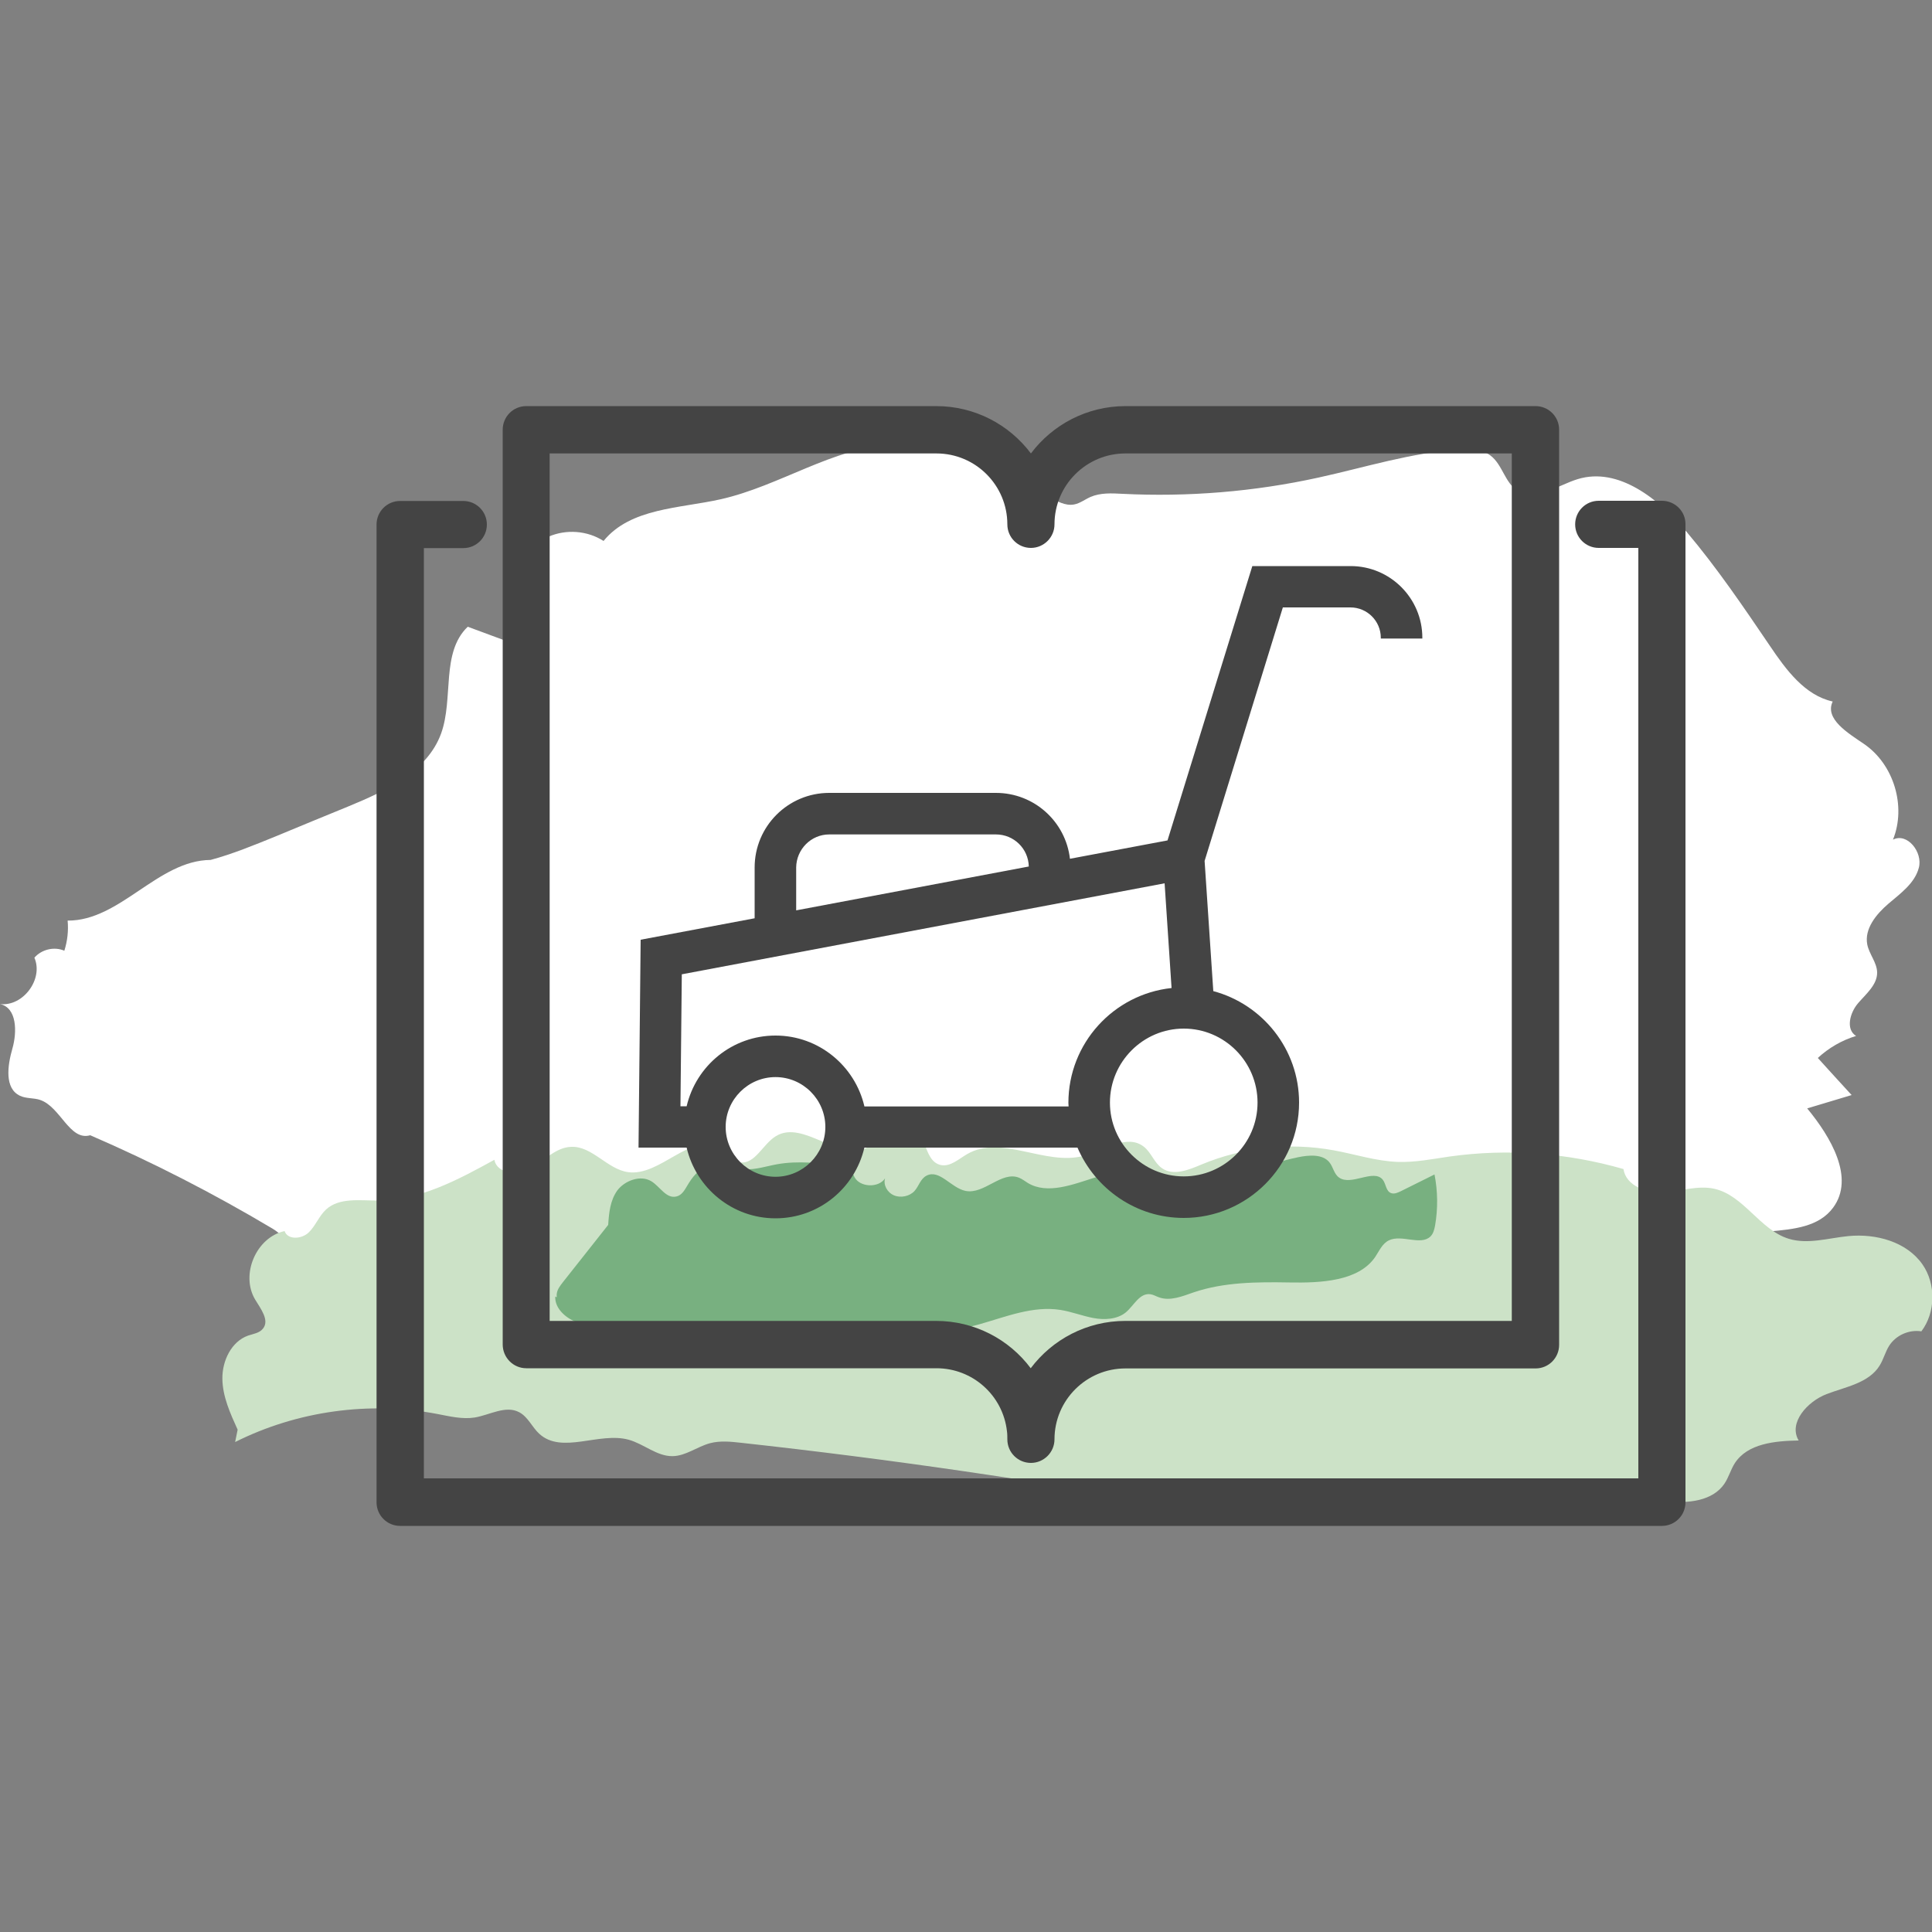
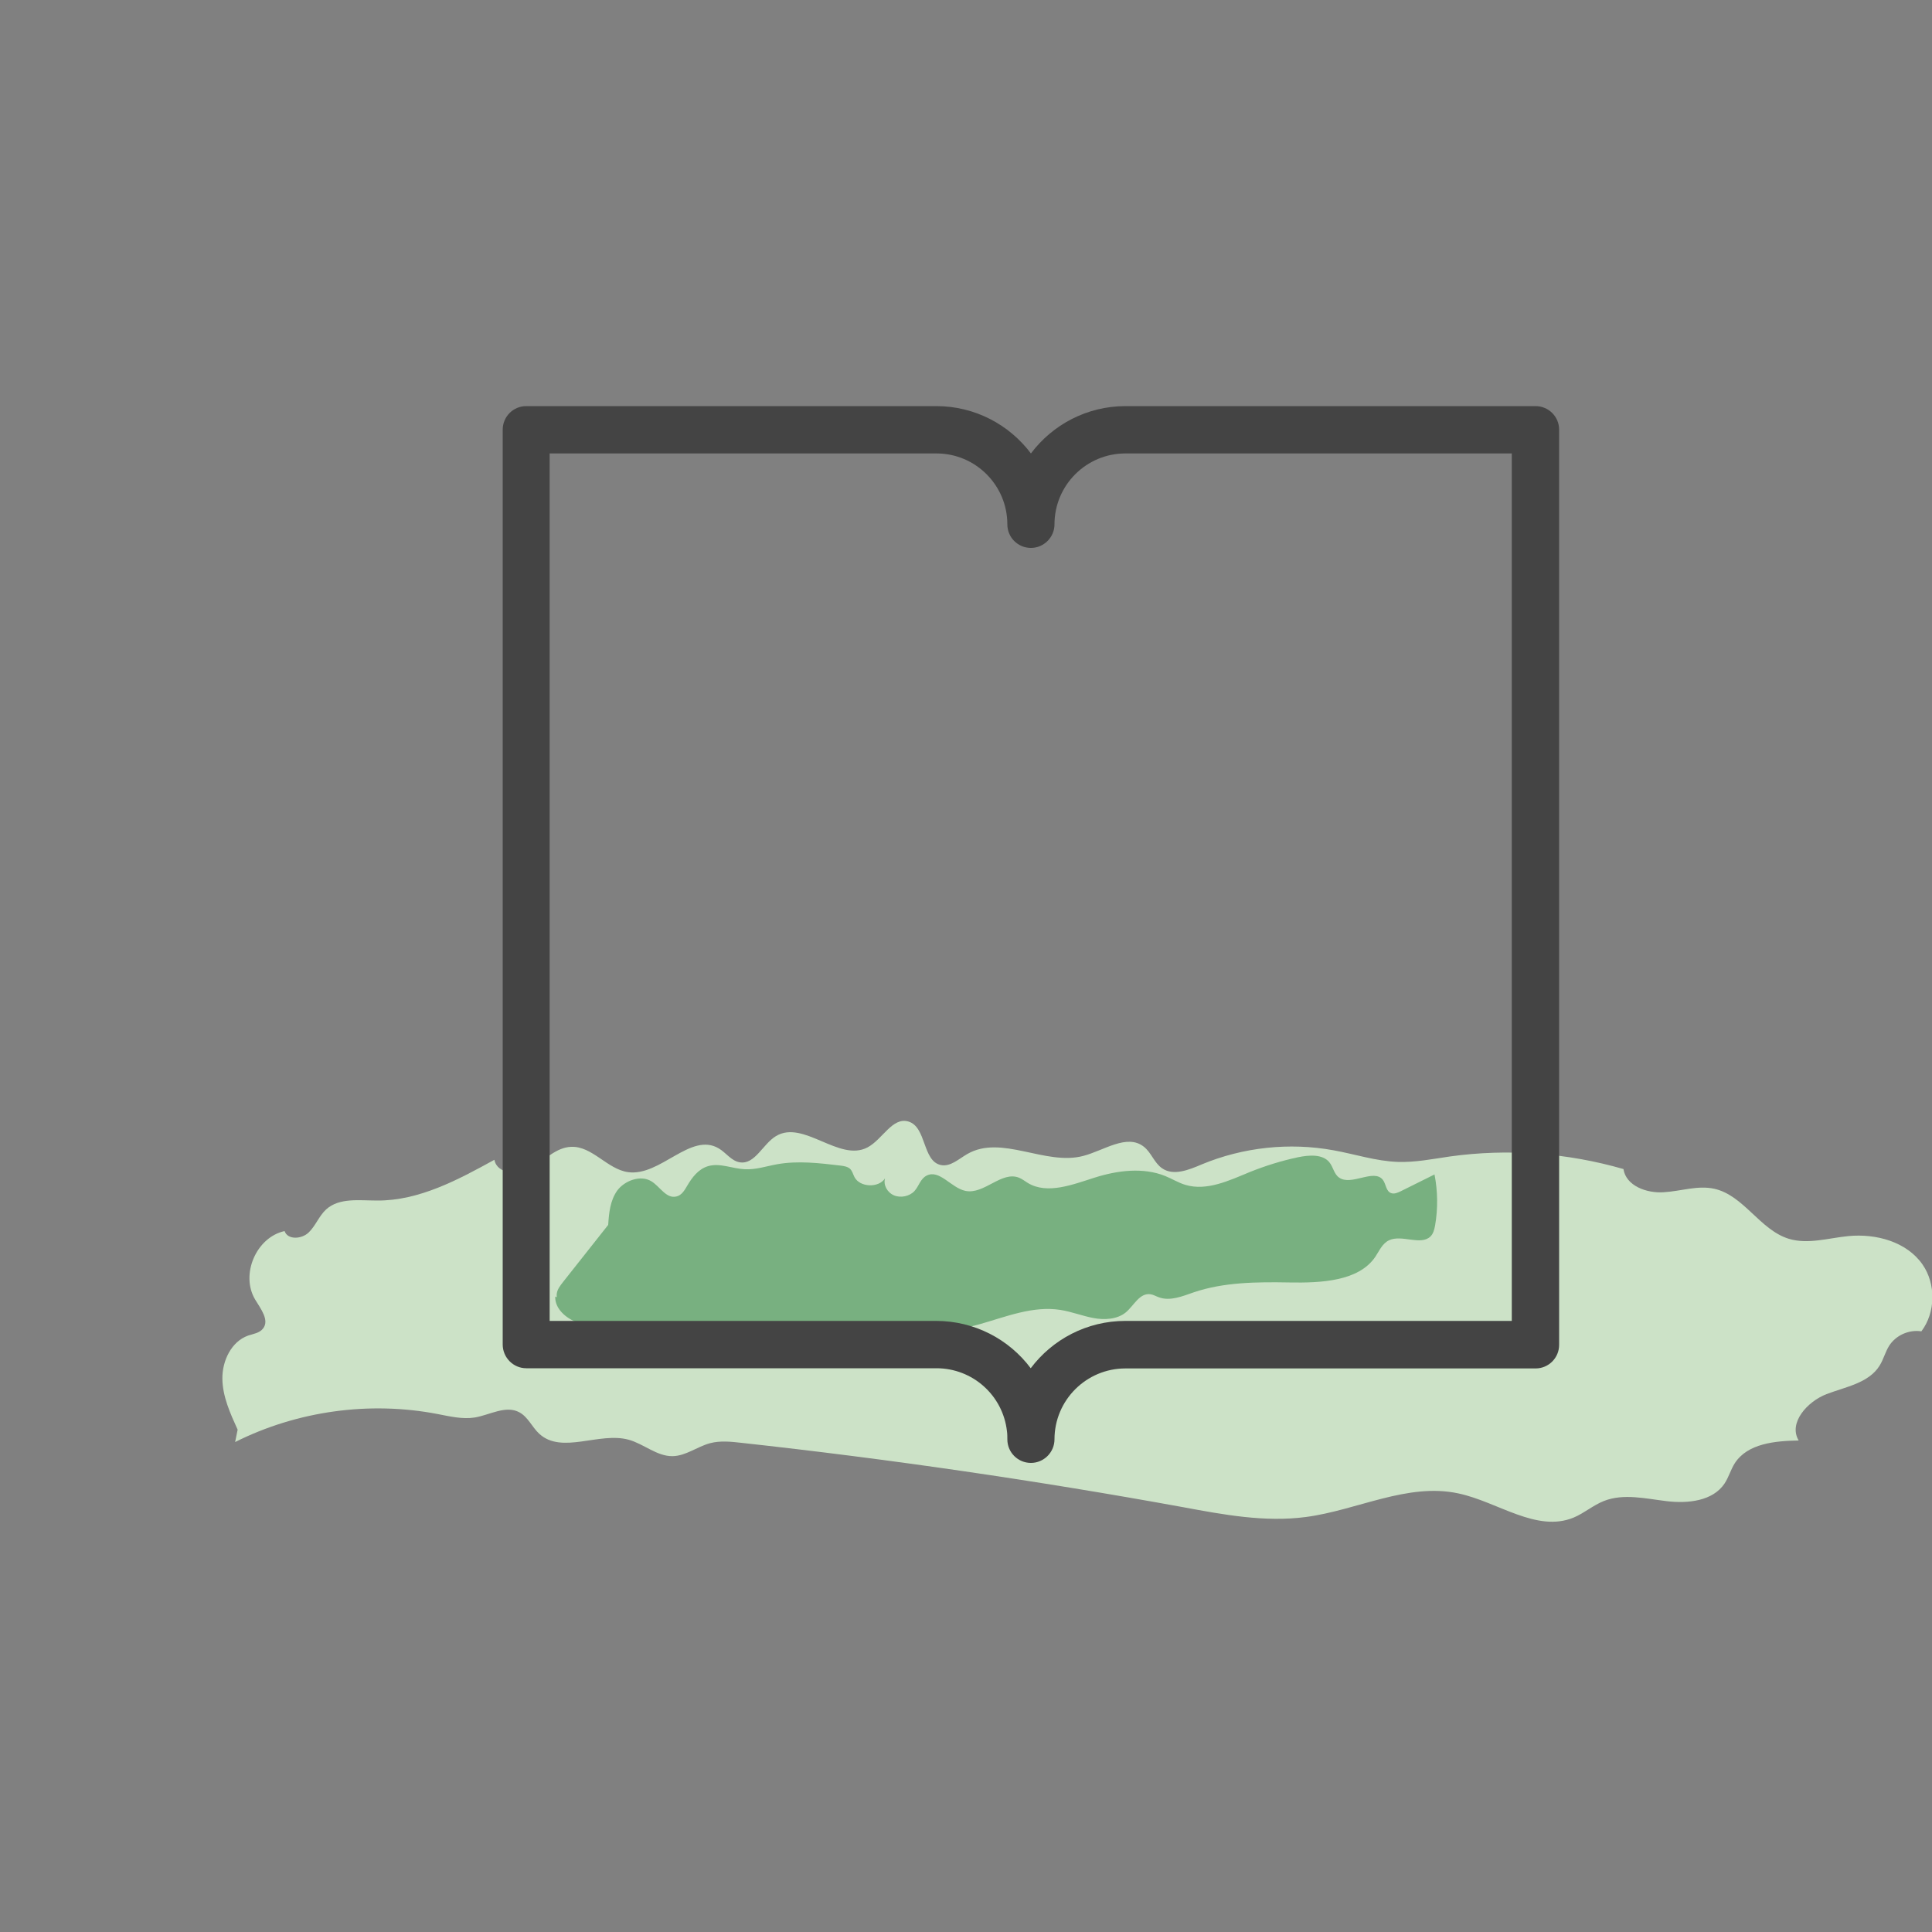
<svg xmlns="http://www.w3.org/2000/svg" version="1.1" id="Vrstva_1" x="0px" y="0px" viewBox="0 0 1000 1000" style="enable-background:new 0 0 1000 1000;" xml:space="preserve">
  <rect x="0" y="0" width="1000" height="1000" fill="#808080" stroke="none" />
  <style type="text/css">
	.st0{fill:#FFFFFF;}
	.st1{fill:#CCE2C7;}
	.st2{fill:#78B080;}
	.st3{fill:#444444;}
</style>
  <g>
-     <path class="st0" d="M175.9,664.8c-4.4-1.4-8.8-2.7-13.1-4.1c3.9-8.8-6.9-19.8-15.7-16.1c0.9-3.7-2.8-6.7-6.1-8.7   c-30.4-18.1-61.9-34.3-94.3-48.3c-10.7,3.1-15.4-14.8-26-18.3c-3.3-1.1-7.1-0.6-10.3-2.1c-8.2-3.8-6.5-15.7-4-24.4   s2.4-21.2-6.4-23.1c12,1.4,22.6-13,17.8-24c3.7-4.3,10.3-5.9,15.5-3.6c1.6-5,2.2-10.4,1.7-15.6c27.2,0.2,46.7-31.2,74-31.4   c11.5-3.1,22.6-7.7,33.7-12.2c12.5-5.2,25.1-10.4,37.6-15.5c19.4-8,40.8-18,48-37.7c6.6-18.2-0.2-41.9,13.8-55.3   c6.7,2.5,13.3,4.9,20,7.4c13-14.9,20.8-34.2,21.8-54c9.1-4,20.1-3.2,28.5,2.2c13.9-17.1,39.3-16.8,60.7-21.6   c30.5-6.9,57.8-26.6,89-28.5c28.7-1.8,56.1,11.8,80.6,26.9c4,2.5,8.6,5.2,13.3,4.3c3.1-0.6,5.7-2.7,8.5-3.9   c5.1-2.2,10.9-1.9,16.4-1.6c34,1.7,68.3-1.1,101.5-8.4c24.2-5.3,48-12.9,72.7-14.5c5.7-0.4,11.9-0.3,16.4,3.1   c6.2,4.7,7.4,14.1,14,18.2c9.3,5.9,20.6-2.8,31.1-6c21.2-6.5,42.1,10.4,56.4,27.3c15.7,18.6,29.4,38.8,43.1,59   c8.3,12.3,18,25.6,32.5,28.8c-4.3,9,7.9,16.3,16.1,21.9c15.5,10.5,22.1,32.3,15.1,49.6c7.4-3.8,15.5,6.5,13.4,14.5   c-2.1,8.1-9.5,13.3-15.8,18.7c-6.3,5.4-12.5,13-10.9,21.1c1,5,5,9.3,5.1,14.4c0.1,6.4-5.7,11.1-9.9,16s-6.5,13.5-1,16.9   c-7.3,2.2-14.2,6.2-19.8,11.4c5.8,6.4,11.6,12.8,17.5,19.2c-7.7,2.3-15.3,4.6-23,6.9c12.2,14.8,24.8,36,13.4,51.4   c-14.7,19.8-51.5,5.1-67.6,23.8c-16.7-17.2-44.9-16.2-67.6-8.5s-43.7,21.1-67.4,24.9c-21.5,3.5-43.4-1.2-64.9-4.5   c-37.1-5.7-74.7-7.3-112.3-8.9c-54.3-2.3-108.6-4.6-162.9-6.9c-75.3-3.1-153.1-5.8-223.4,21.3" />
-   </g>
+     </g>
  <g>
    <path class="st1" d="M123,740c-3.8-8.4-7.8-17.1-7.9-26.4c-0.1-9.2,4.6-19.2,13.3-22.3c2.7-0.9,5.9-1.3,7.7-3.6   c3.5-4.3-1.1-10.2-4-15c-7.8-12.9,0.5-32.3,15.2-35.5c1.6,4.7,8.9,4.2,12.5,0.7c3.6-3.5,5.3-8.5,9-11.9c6.8-6.2,17.3-4.6,26.5-4.6   c21.6,0.1,41.7-10.7,60.6-21.1c1.4,7.6,12.7,8.1,19.4,4.1s12.5-10.5,20.3-10.8c10.9-0.5,18.7,11.6,29.5,13.1   c16.7,2.3,32.4-20.9,46.9-12.3c3.8,2.2,6.5,6.5,10.9,7.2c7.9,1.3,11.9-9.5,18.8-13.6c14.2-8.5,32.7,13.6,47.3,5.9   c7.8-4.1,12.9-15.9,21.2-13.4c9.4,2.8,7.2,20.4,16.7,22.5c5,1.1,9.4-3.2,13.8-5.7c17.7-10.2,40.3,6.2,60,1   c10.7-2.8,22.6-11.6,31.3-4.8c3.9,3,5.4,8.4,9.5,11.2c5.9,4.1,13.9,0.8,20.5-2c21.4-8.9,45.4-11.5,68.3-7.3c11.1,2,21.9,5.6,33.2,6   c9,0.3,18-1.5,26.9-2.8c30-4.2,60.8-1.9,89.9,6.5c1.3,8.7,12,12.6,20.8,12c8.8-0.5,17.6-3.7,26.2-1.8c15.3,3.4,23.6,21.3,38.6,25.9   c9.9,3,20.5-0.4,30.8-1.4c14.3-1.4,30.2,2.9,38.4,14.7c7,10.1,6.8,24.8-0.6,34.6c-6.4-1-13.2,2-16.7,7.5c-2,3.2-2.9,7-4.9,10.2   c-5.6,9.1-17.6,11-27.5,14.8c-9.9,3.8-19.9,14.9-14.4,24c-12.2,0.2-26.5,1.5-33.1,11.8c-2.1,3.3-3.1,7.2-5.3,10.5   c-6.1,9.1-19,10.4-29.9,9.1c-10.9-1.3-22.3-4.1-32.5-0.1c-5.6,2.2-10.2,6.3-15.7,8.6c-19.2,7.9-39.3-8.2-59.6-12.5   c-26.3-5.7-52.4,8.7-79,12.2c-21.2,2.8-42.6-1.2-63.6-5.1c-75.8-13.8-152-24.9-228.6-33.3c-5.4-0.6-10.9-1.2-16.2,0.2   c-6.7,1.8-12.5,6.6-19.4,6.7c-8.1,0.1-14.8-6.3-22.7-8.5c-15.3-4.2-34.6,7.7-46.3-3.1c-3.7-3.4-5.8-8.7-10.3-11.1   c-7-3.8-15.3,1.4-23.1,2.7c-6.4,1-12.9-0.6-19.2-1.8c-35.3-6.8-72.7-1.6-104.8,14.5" />
  </g>
  <g>
    <path class="st2" d="M308.9,679.8c-4.5,0.3-9.3,0.6-13.5-0.9c-4.2-1.5-7.8-5.3-7.2-9.4c0.3-2.2,1.8-4.1,3.2-5.9   c7.8-9.9,15.6-19.7,23.4-29.6c0.4-6.2,1-12.6,4.7-17.8c3.8-5.1,12-8.2,17.6-4.8c4.5,2.7,7.7,9.2,13,7.9c2.7-0.6,4.2-3.2,5.5-5.4   c2.5-4.3,5.8-8.8,10.9-10.3c6.1-1.8,12.6,1.3,19,1.6c5.7,0.3,11.2-1.6,16.8-2.6c10.7-1.9,21.8-0.6,32.7,0.7   c1.7,0.2,3.6,0.5,4.9,1.6c1.3,1.2,1.6,2.9,2.4,4.4c2.8,5.3,12.5,5.7,15.8,0.6c-1,3.4,1.1,7.3,4.6,8.8s8.1,0.5,10.6-2.2   c2.3-2.5,3.1-6.4,6.3-8c6.7-3.4,12.6,6.3,20.1,7.9c9.7,2,18.7-10.5,27.8-6.8c1.7,0.7,3,1.8,4.5,2.7c10.1,6.1,23.3,0.8,34.7-2.8   c11.7-3.7,25-5.4,36.4-0.8c3.5,1.4,6.8,3.5,10.5,4.6c11.1,3.3,22.7-2.3,33.4-6.7c8-3.2,16.3-5.8,24.8-7.6   c5.7-1.2,12.7-1.7,16.2,2.5c2.1,2.5,2.4,6.1,5.1,8c6.3,4.5,17.9-4.7,22.6,1.1c1.8,2.3,1.6,6.1,4.5,7c1.6,0.5,3.3-0.3,4.8-1   c5.8-2.9,11.7-5.8,17.5-8.7c1.7,8.7,1.8,17.7,0.3,26.4c-0.4,2.1-0.9,4.2-2.4,5.7c-5.1,4.9-14.9-1.2-21.5,2c-3.5,1.7-5,5.5-7.1,8.6   c-8.6,12.6-28.1,13.5-44.4,13.2c-16.7-0.3-33.9-0.2-49.5,5.1c-5.8,2-12.2,4.7-18,2.6c-1.5-0.5-2.9-1.4-4.4-1.6   c-5.7-0.8-8.5,5.8-12.8,9.4c-4.4,3.6-11,4-16.8,2.9s-11.3-3.3-17.1-4.2c-14.1-2.2-28,3.5-41.7,7.4c-24.2,6.8-50.1,7.9-75.2,4.8   c-8.7-1.1-17.5-2.7-26.3-2.5c-17.5,0.4-34.3,8.1-51.8,7.1c-11.9-0.7-23-5.3-34.8-7c-6.7-1-13.6-1-19.9-3.2   c-6.3-2.2-12-7.4-11.7-13.5" />
  </g>
  <g>
-     <path class="st3" d="M860.2,259.2h-32.7c-6.8,0-12.2,5.5-12.2,12.2c0,6.8,5.5,12.2,12.2,12.2H848v481.6H219.4V283.7h20.4   c6.8,0,12.2-5.5,12.2-12.2c0-6.8-5.5-12.2-12.2-12.2h-32.7c-6.8,0-12.2,5.5-12.2,12.2v506.1c0,6.8,5.5,12.2,12.2,12.2h653.1   c6.8,0,12.2-5.5,12.2-12.2V271.4C872.5,264.7,867,259.2,860.2,259.2z" />
    <path class="st3" d="M272.4,708.2h212.3c18.7,0,34.4,14,36.5,32.6c0,0,0,0,0,0c0.2,1.4,0.2,2.8,0.2,4.2c0,6.8,5.5,12.2,12.2,12.2   s12.2-5.5,12.2-12.2c0-20.3,16.5-36.7,36.7-36.7h212.3c6.8,0,12.2-5.5,12.2-12.2V222.4c0-6.8-5.5-12.2-12.2-12.2H582.6   c-20,0-37.8,9.6-49,24.5c-11.2-14.9-29-24.5-49-24.5H272.4c-6.8,0-12.2,5.5-12.2,12.2v473.5C260.2,702.7,265.7,708.2,272.4,708.2z    M284.7,234.7h200c20.3,0,36.7,16.5,36.7,36.7c0,6.8,5.5,12.2,12.2,12.2s12.2-5.5,12.2-12.2c0-20.3,16.5-36.7,36.7-36.7h200v449   h-200c-20,0-37.8,9.6-49,24.5c-11.2-15-29.1-24.5-49-24.5h-200V234.7z" />
-     <path class="st3" d="M612.7,630.4c32.9,0,59.7-26.8,59.7-59.7c0-27.6-18.9-50.9-44.4-57.7l-4.5-67.4l40.5-131.2h35   c8.6,0,15.7,7,15.7,15.7v0.4h21.5v-0.4c0-20.5-16.7-37.1-37.1-37.1h-50.9l-43.9,142l-50.5,9.5c-2.2-19.2-18.5-34.1-38.3-34.1h-86.3   c-21.3,0-38.6,17.3-38.6,38.6v26.3l-59,11.1l-1.1,107.6h24.9c4.9,20.9,23.6,36.6,46,36.6c22.4,0,41.1-15.6,46-36.6h110.3   C566.9,615.4,588.1,630.4,612.7,630.4z M650.9,570.7c0,21.1-17.2,38.2-38.2,38.2c-21.1,0-38.2-17.2-38.2-38.2   c0-21.1,17.2-38.3,38.2-38.3C633.8,532.4,650.9,549.6,650.9,570.7z M429.2,431.9h86.3c9.3,0,16.8,7.4,17,16.6l-120.4,22.7V449h0   C412.2,439.6,419.8,431.9,429.2,431.9z M401.4,609.1c-14.2,0-25.8-11.6-25.8-25.8c0-14.2,11.6-25.8,25.8-25.8   c14.2,0,25.8,11.6,25.8,25.8C427.2,597.5,415.6,609.1,401.4,609.1z M447.4,572.6c-4.9-20.9-23.6-36.6-46-36.6   c-22.4,0-41.1,15.6-46,36.6h-3.2l0.7-68.3l249.9-47.1l3.6,54.2c-30,3.2-53.4,28.6-53.4,59.4c0,0.6,0.1,1.3,0.1,1.9H447.4z" />
  </g>
</svg>